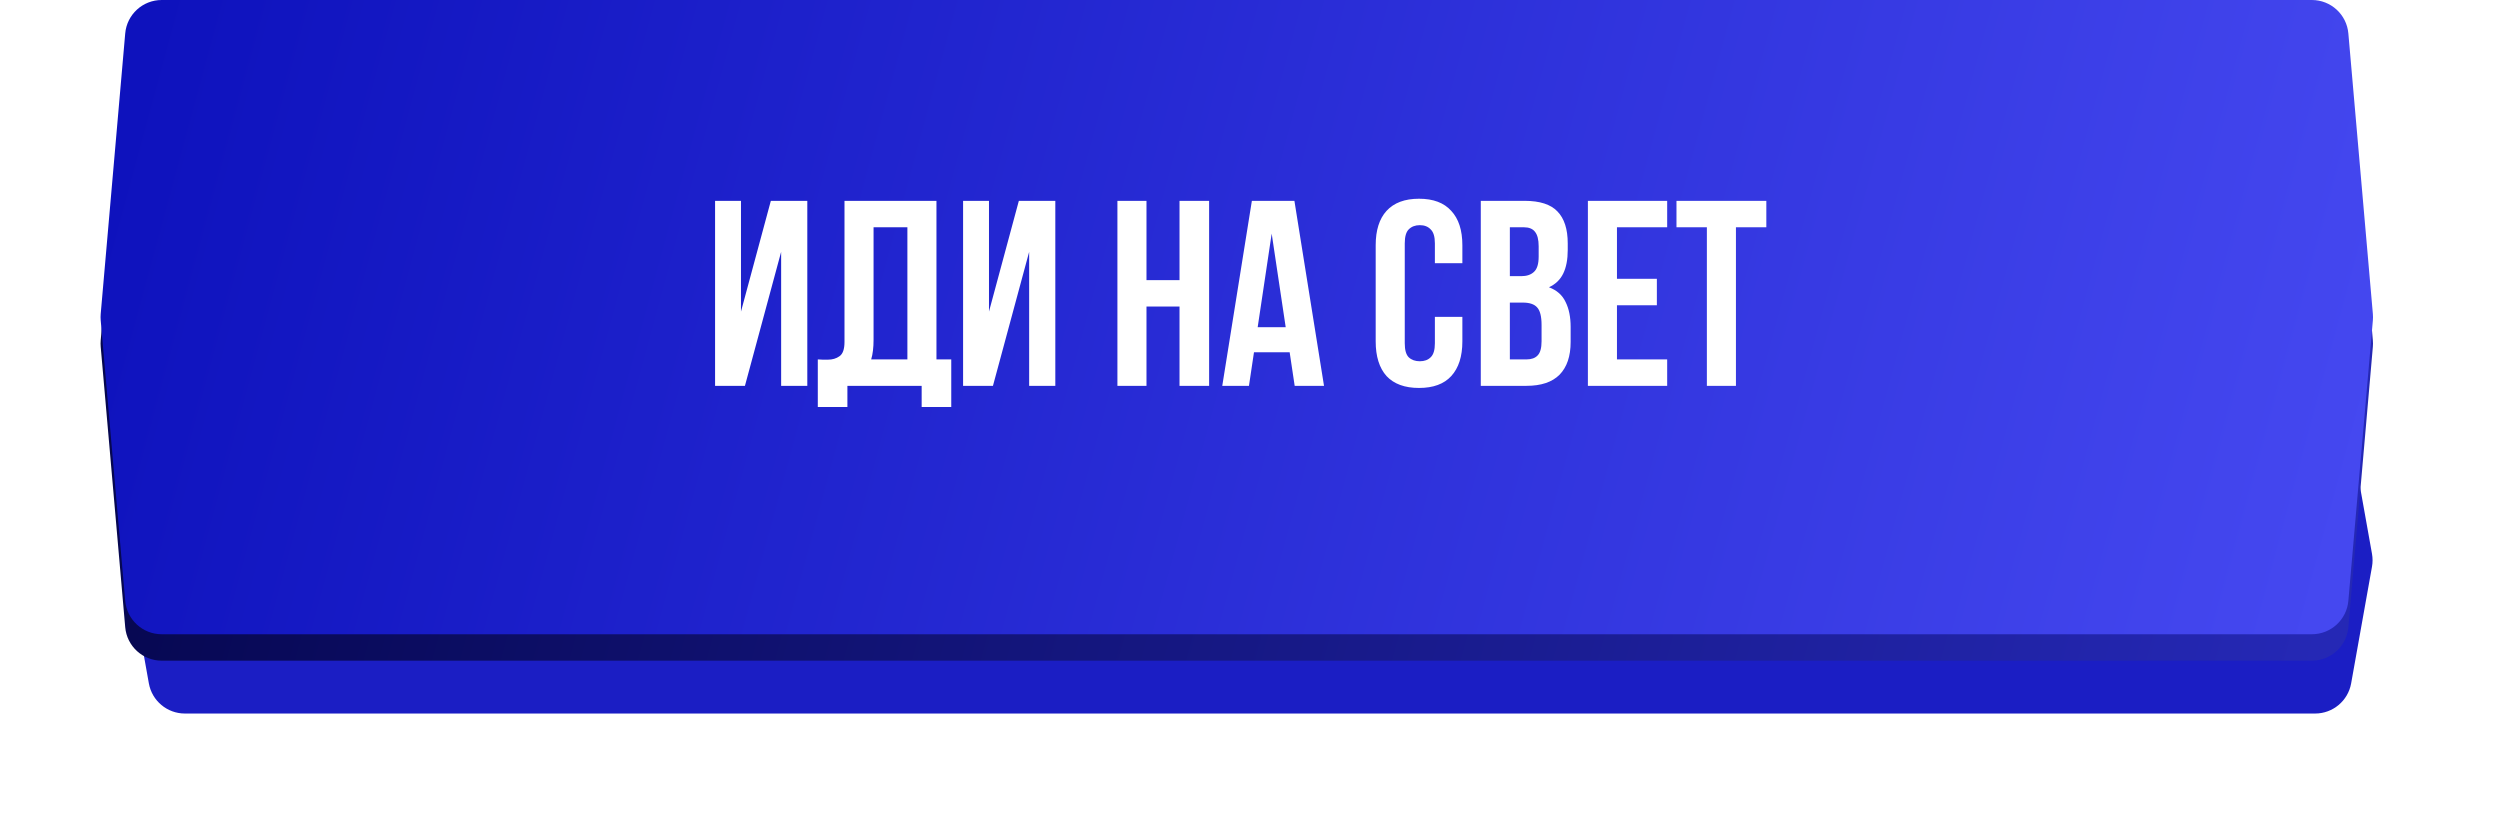
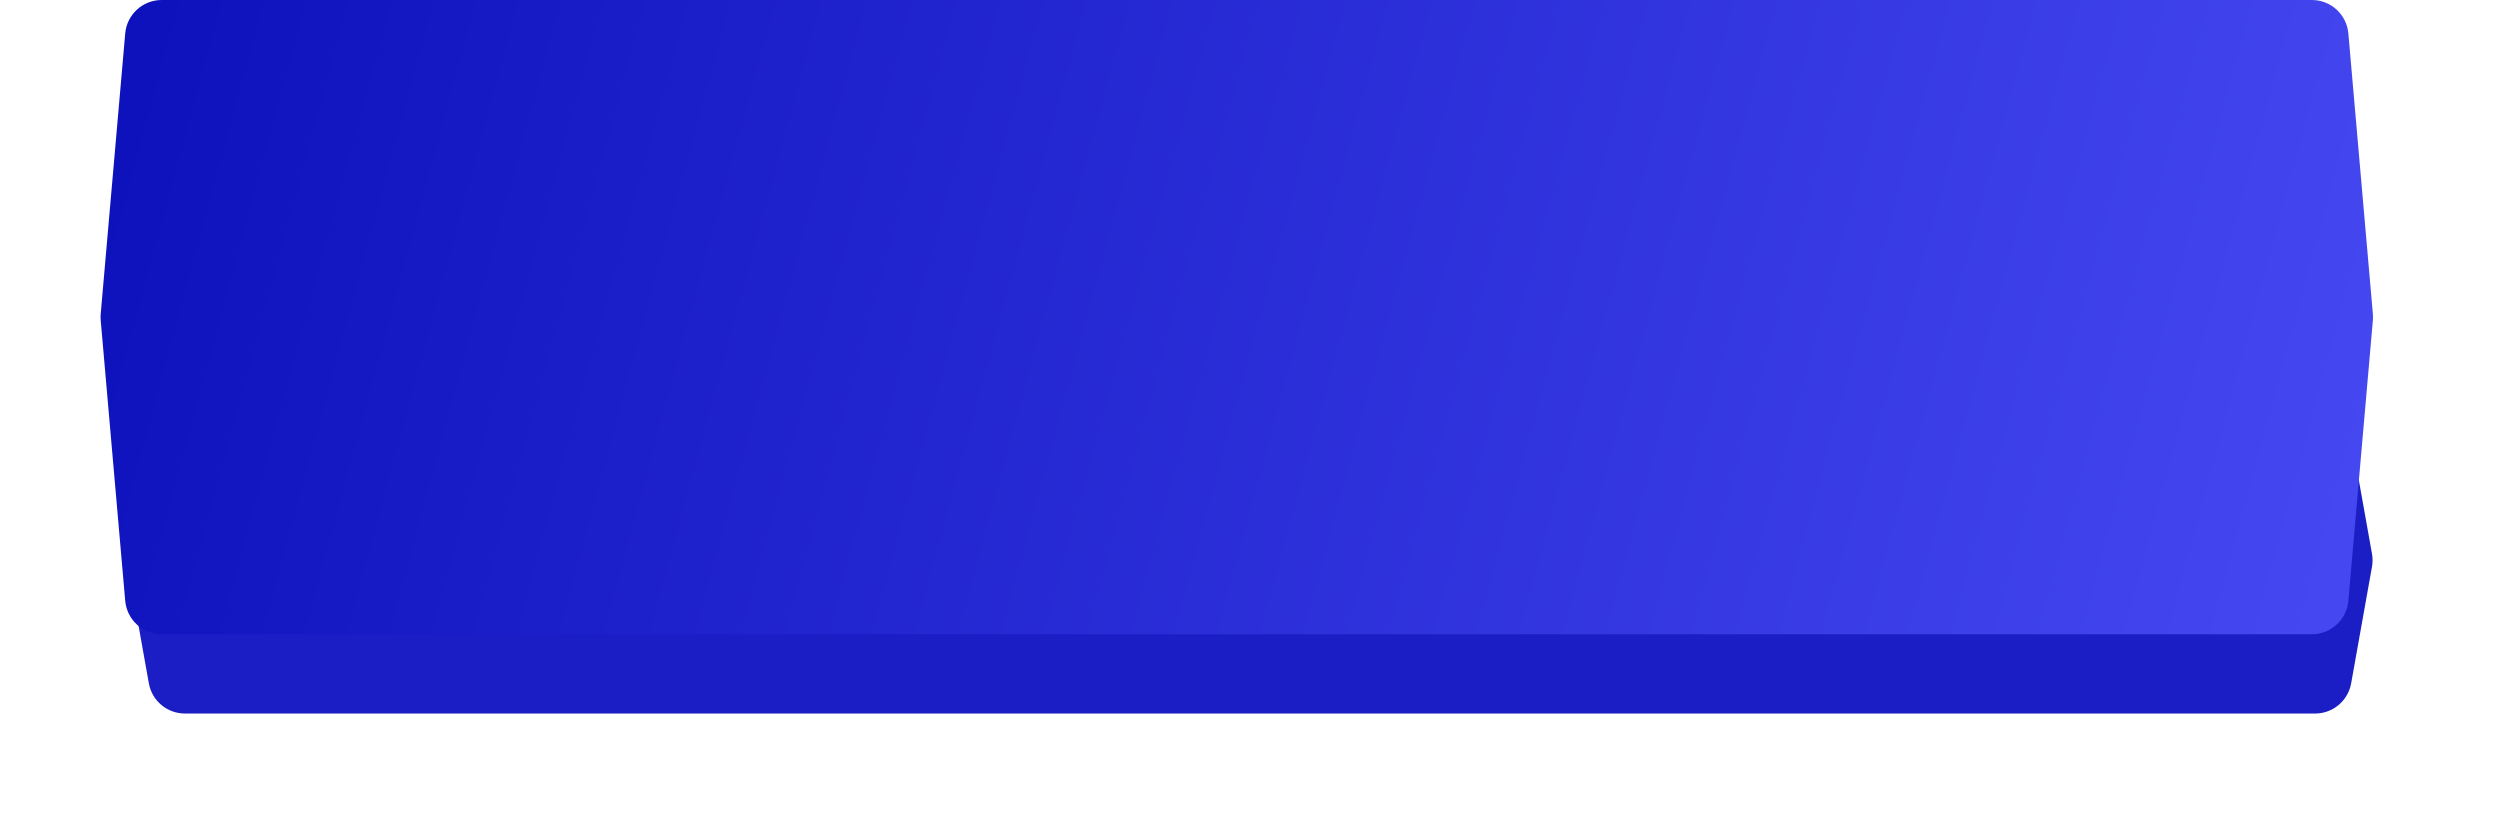
<svg xmlns="http://www.w3.org/2000/svg" width="473" height="159" viewBox="0 0 473 159" fill="none">
  <g filter="url(#filter0_f_943_3354)">
    <path d="M28.162 82.711C28.753 79.406 31.627 77 34.984 77H438.016C441.373 77 444.247 79.406 444.838 82.711L448.782 104.781C448.926 105.587 448.926 106.413 448.782 107.219L444.838 129.289C444.247 132.594 441.373 135 438.016 135H34.984C31.627 135 28.753 132.594 28.162 129.289L24.218 107.219C24.074 106.413 24.074 105.587 24.218 104.781L28.162 82.711Z" fill="#1B1EC4" />
  </g>
-   <path d="M23.691 11.327C24.004 7.747 27.001 5 30.595 5H437.405C440.999 5 443.996 7.747 444.309 11.327L448.947 64.397C448.982 64.798 448.982 65.202 448.947 65.603L444.309 118.673C443.996 122.253 440.999 125 437.405 125H30.595C27.001 125 24.004 122.253 23.691 118.673L19.053 65.603C19.018 65.202 19.018 64.798 19.053 64.397L23.691 11.327Z" fill="url(#paint0_linear_943_3354)" />
  <path d="M23.691 6.327C24.004 2.747 27.001 0 30.595 0H437.405C440.999 0 443.996 2.747 444.309 6.327L448.947 59.397C448.982 59.798 448.982 60.202 448.947 60.603L444.309 113.673C443.996 117.253 440.999 120 437.405 120H30.595C27.001 120 24.004 117.253 23.691 113.673L19.053 60.603C19.018 60.202 19.018 59.798 19.053 59.397L23.691 6.327Z" fill="url(#paint1_linear_943_3354)" />
-   <path d="M140.942 73H135.292V38H140.192V58.95L145.842 38H152.742V73H147.792V47.65L140.942 73ZM154.728 68C155.028 68.033 155.344 68.05 155.678 68.05C156.011 68.05 156.328 68.05 156.628 68.05C157.494 68.05 158.228 67.833 158.828 67.4C159.461 66.967 159.778 66.067 159.778 64.7V38H177.178V68H179.978V77H174.378V73H160.328V77H154.728V68ZM165.278 64.3C165.278 65.767 165.128 67 164.828 68H171.678V43H165.278V64.3ZM187.866 73H182.216V38H187.116V58.95L192.766 38H199.666V73H194.716V47.65L187.866 73ZM216.915 73H211.415V38H216.915V53H223.165V38H228.765V73H223.165V58H216.915V73ZM250.503 73H244.953L244.003 66.65H237.253L236.303 73H231.253L236.853 38H244.903L250.503 73ZM237.953 61.9H243.253L240.603 44.2L237.953 61.9ZM276.68 59.95V64.6C276.68 67.433 275.98 69.617 274.58 71.15C273.214 72.65 271.18 73.4 268.48 73.4C265.78 73.4 263.73 72.65 262.33 71.15C260.964 69.617 260.28 67.433 260.28 64.6V46.4C260.28 43.567 260.964 41.4 262.33 39.9C263.73 38.367 265.78 37.6 268.48 37.6C271.18 37.6 273.214 38.367 274.58 39.9C275.98 41.4 276.68 43.567 276.68 46.4V49.8H271.48V46.05C271.48 44.783 271.214 43.9 270.68 43.4C270.18 42.867 269.497 42.6 268.63 42.6C267.764 42.6 267.064 42.867 266.53 43.4C266.03 43.9 265.78 44.783 265.78 46.05V64.95C265.78 66.217 266.03 67.1 266.53 67.6C267.064 68.1 267.764 68.35 268.63 68.35C269.497 68.35 270.18 68.1 270.68 67.6C271.214 67.1 271.48 66.217 271.48 64.95V59.95H276.68ZM288.465 38C291.332 38 293.398 38.667 294.665 40C295.965 41.333 296.615 43.35 296.615 46.05V47.3C296.615 49.1 296.332 50.583 295.765 51.75C295.198 52.917 294.298 53.783 293.065 54.35C294.565 54.917 295.615 55.85 296.215 57.15C296.848 58.417 297.165 59.983 297.165 61.85V64.7C297.165 67.4 296.465 69.467 295.065 70.9C293.665 72.3 291.582 73 288.815 73H280.165V38H288.465ZM285.665 57.25V68H288.815C289.748 68 290.448 67.75 290.915 67.25C291.415 66.75 291.665 65.85 291.665 64.55V61.5C291.665 59.867 291.382 58.75 290.815 58.15C290.282 57.55 289.382 57.25 288.115 57.25H285.665ZM285.665 43V52.25H287.815C288.848 52.25 289.648 51.983 290.215 51.45C290.815 50.917 291.115 49.95 291.115 48.55V46.6C291.115 45.333 290.882 44.417 290.415 43.85C289.982 43.283 289.282 43 288.315 43H285.665ZM305.929 52.75H313.479V57.75H305.929V68H315.429V73H300.429V38H315.429V43H305.929V52.75ZM317.19 38H334.19V43H328.44V73H322.94V43H317.19V38Z" fill="white" />
  <defs>
    <filter id="filter0_f_943_3354" x="0.109" y="53" width="472.781" height="106" filterUnits="userSpaceOnUse" color-interpolation-filters="sRGB">
      <feFlood flood-opacity="0" result="BackgroundImageFix" />
      <feBlend mode="normal" in="SourceGraphic" in2="BackgroundImageFix" result="shape" />
      <feGaussianBlur stdDeviation="12" result="effect1_foregroundBlur_943_3354" />
    </filter>
    <linearGradient id="paint0_linear_943_3354" x1="438.512" y1="125" x2="27.714" y2="13.465" gradientUnits="userSpaceOnUse">
      <stop stop-color="#2528B5" />
      <stop offset="1" stop-color="#05064D" />
    </linearGradient>
    <linearGradient id="paint1_linear_943_3354" x1="438.512" y1="120" x2="27.714" y2="8.465" gradientUnits="userSpaceOnUse">
      <stop stop-color="#4548F0" />
      <stop offset="1" stop-color="#0E12BD" />
    </linearGradient>
  </defs>
</svg>